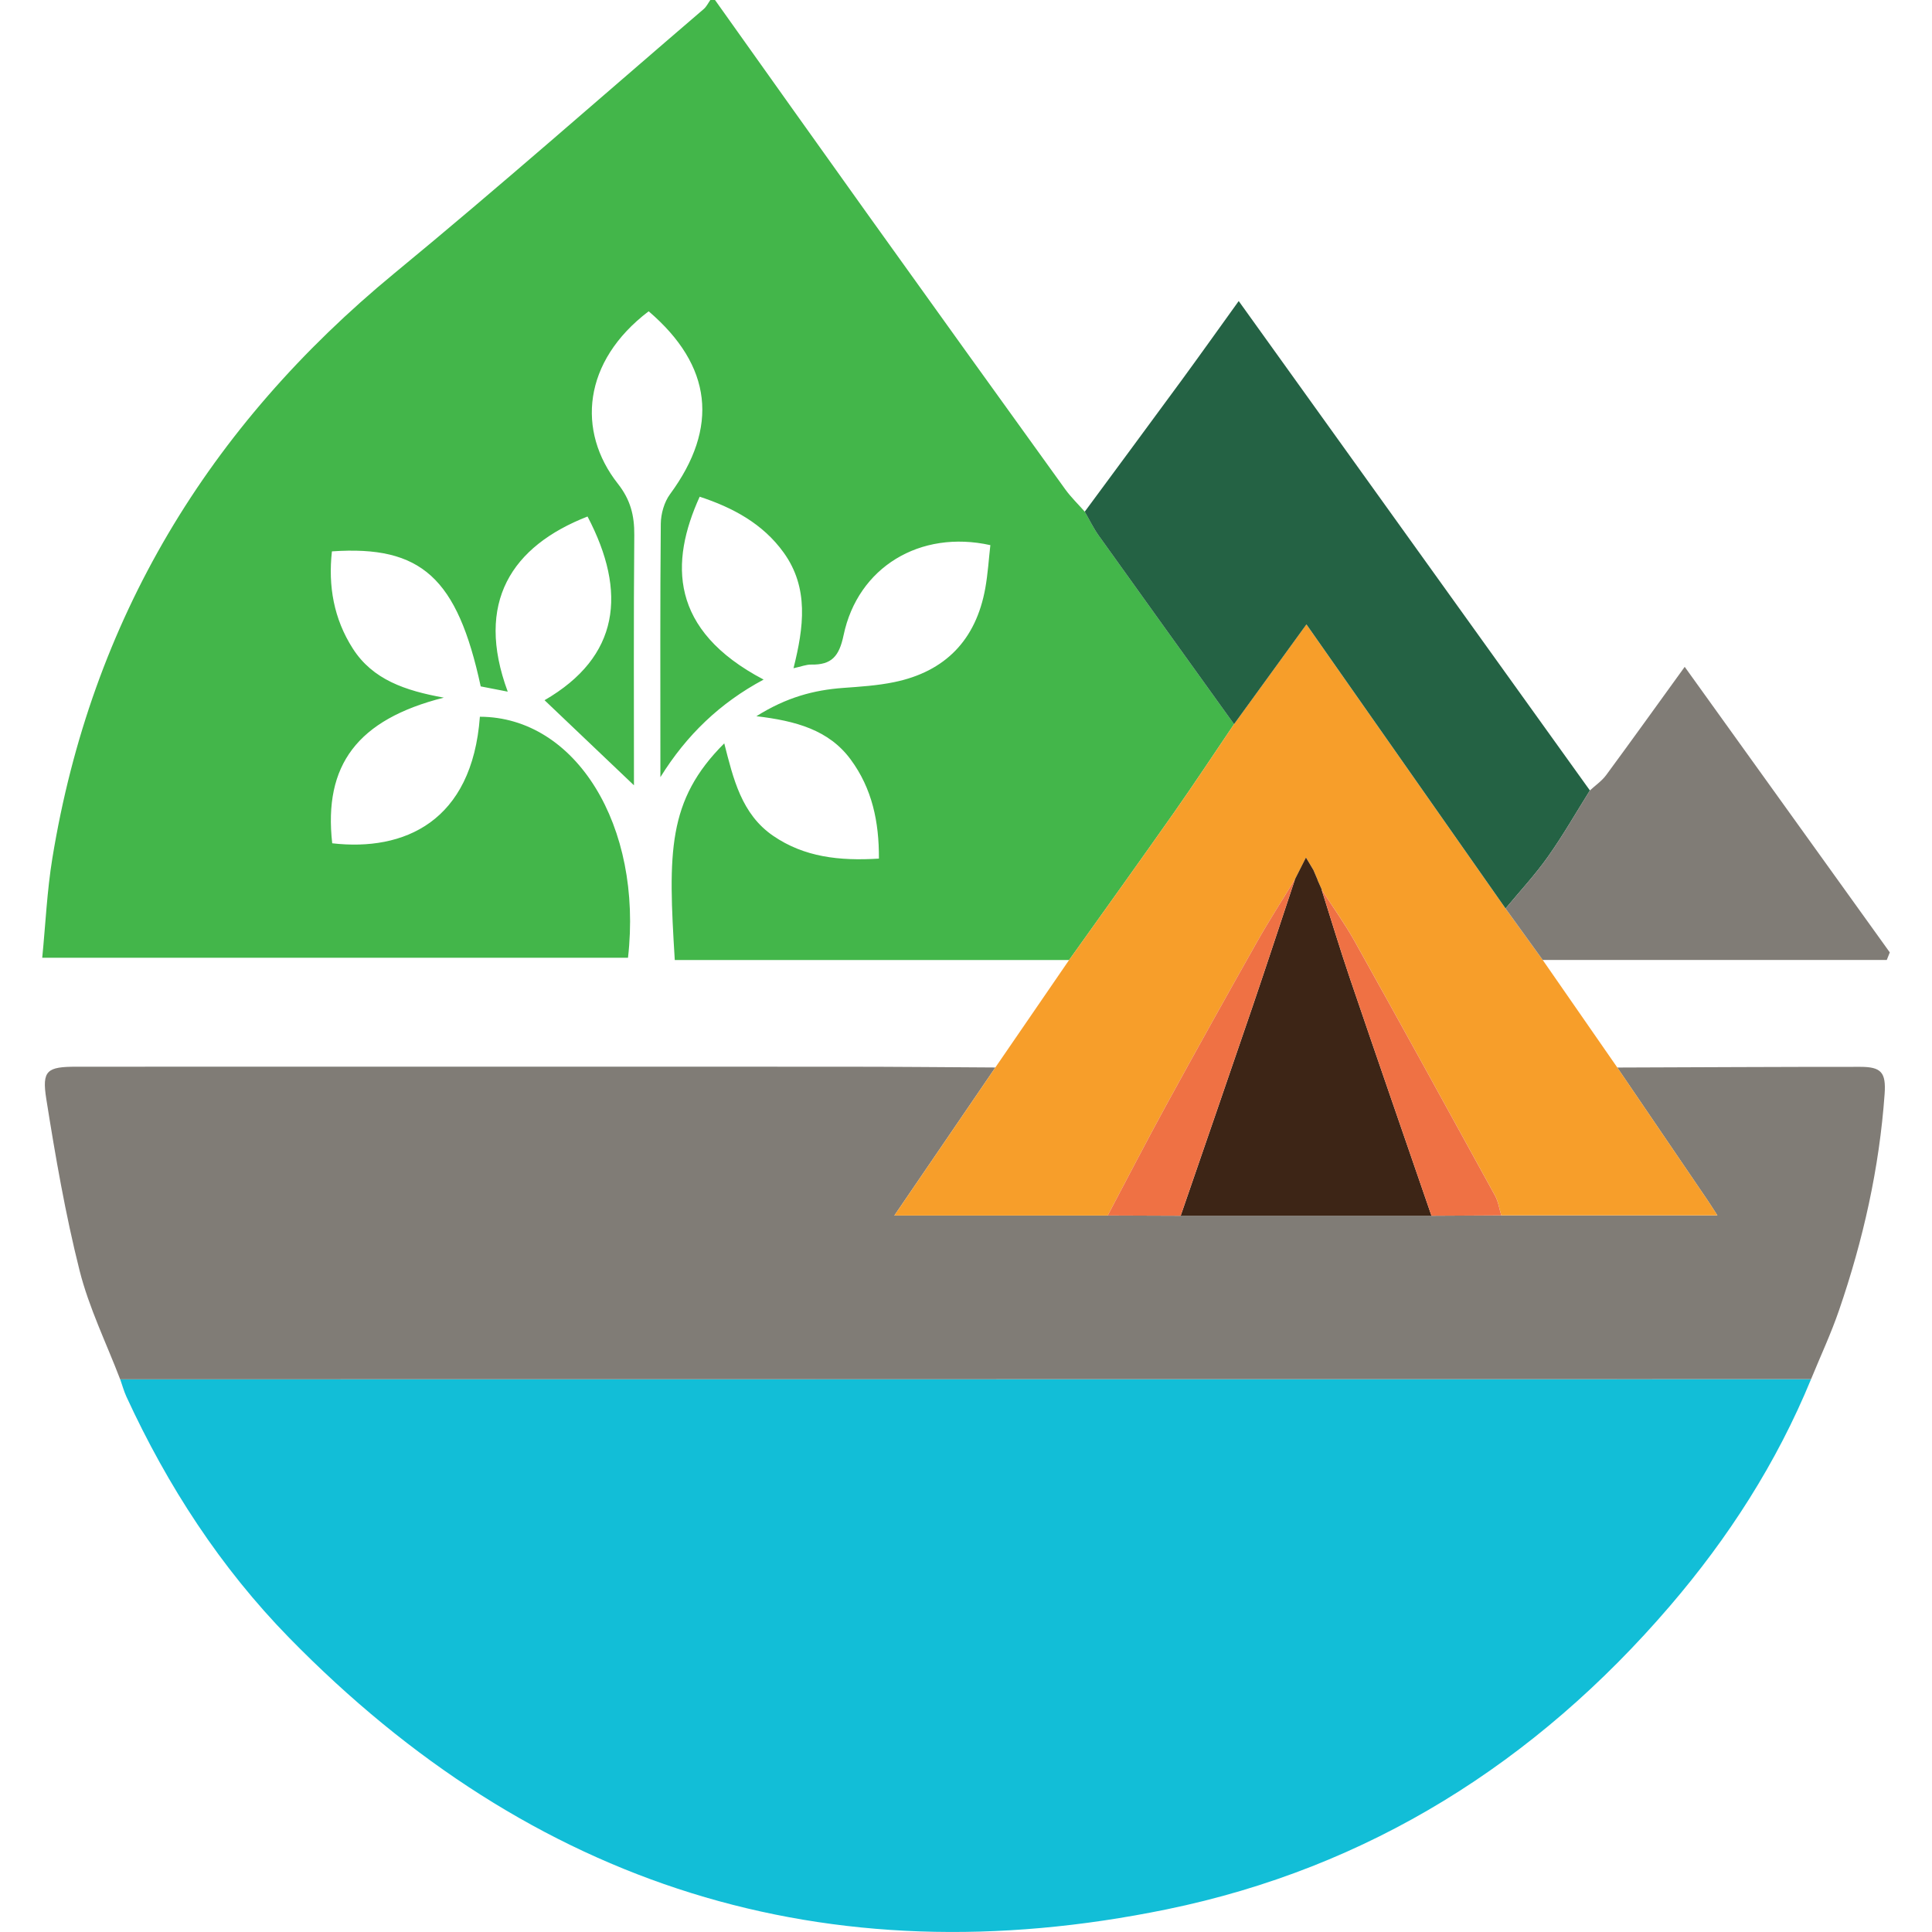
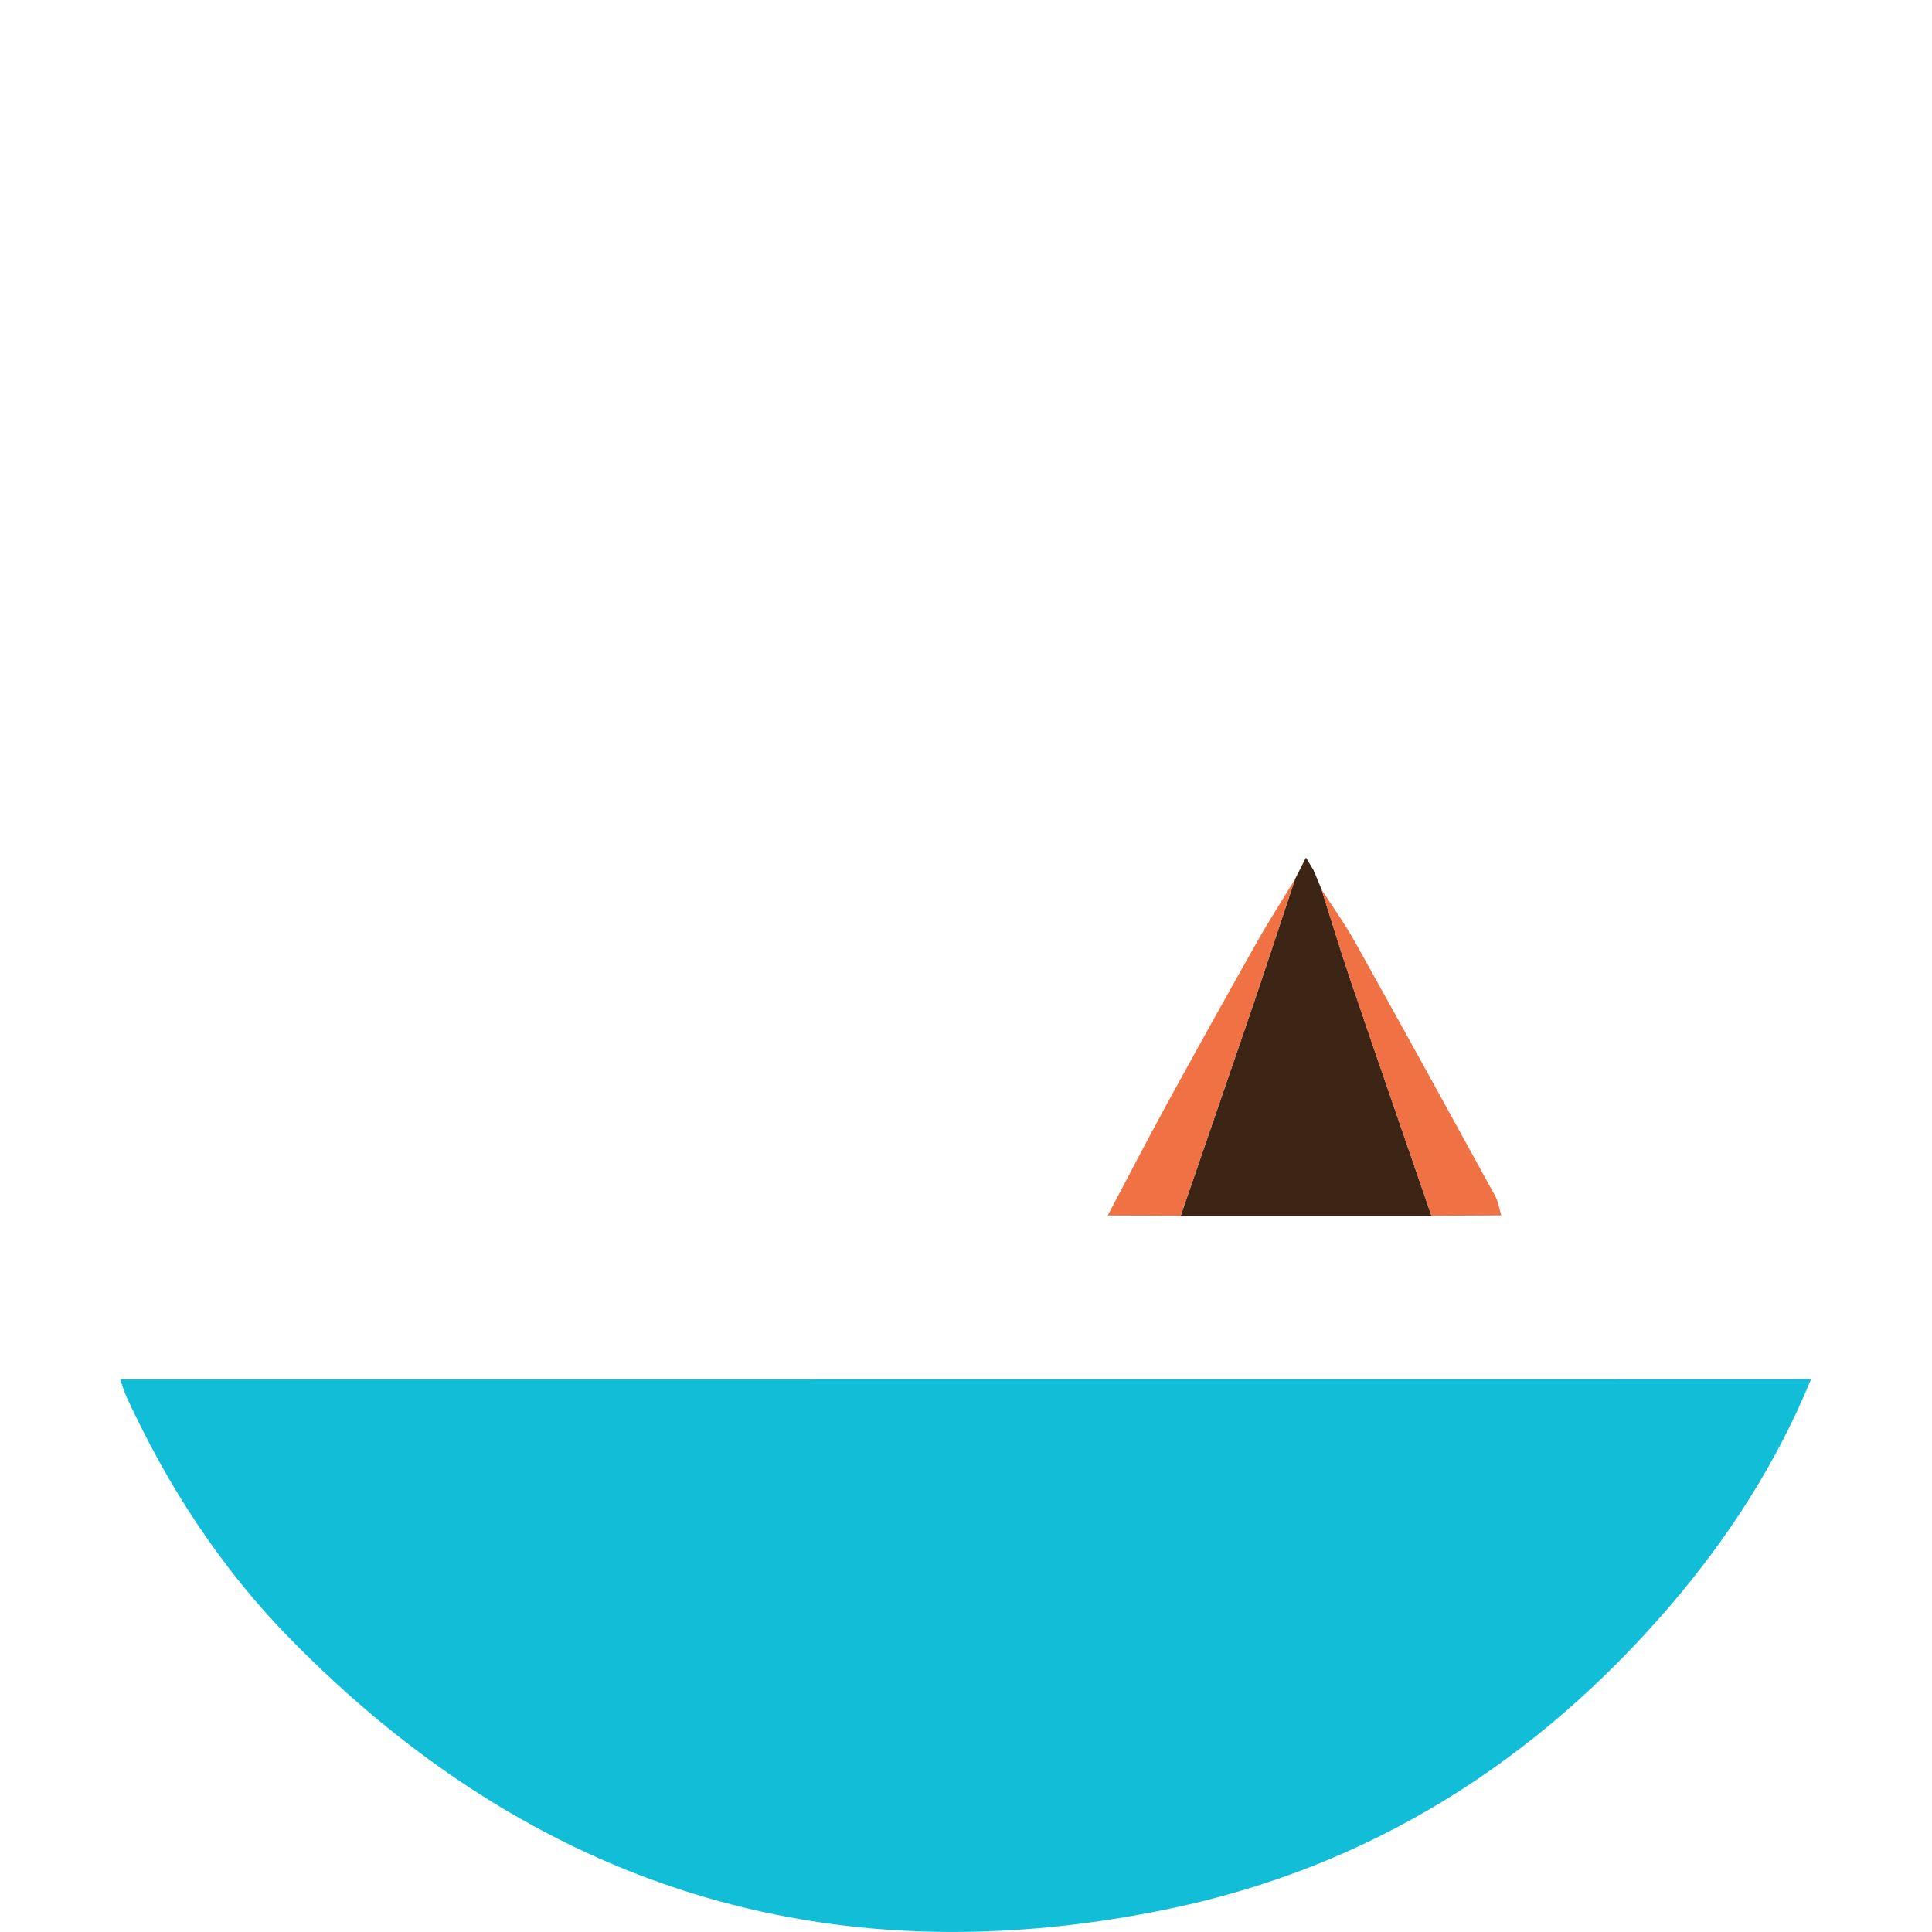
<svg xmlns="http://www.w3.org/2000/svg" version="1.1" id="Layer_1" x="0px" y="0px" viewBox="0 0 720 720" style="enable-background:new 0 0 720 720;" xml:space="preserve">
  <style type="text/css">
	.st0{fill:#43B64A;}
	.st1{fill:#12BED7;}
	.st2{fill:#807C76;}
	.st3{fill:#F79E2A;}
	.st4{fill:#246244;}
	.st5{fill:#3D2516;}
	.st6{fill:#EF7144;}
</style>
  <g>
-     <path class="st0" d="M266.46,0c18.81,26.41,37.56,52.86,56.43,79.22c24.63,34.41,49.33,68.78,74.08,103.11   c2.15,2.98,4.85,5.58,7.29,8.35c1.72,2.97,3.2,6.11,5.19,8.88c16.76,23.47,33.62,46.88,50.45,70.31   c-7.44,10.98-14.74,22.07-22.36,32.93c-12.93,18.4-26.06,36.66-39.11,54.97c-49.01,0-98.02,0-146.96,0   c-2.48-40.08-2.84-59.5,18.44-80.74c3.38,13.23,6.44,26.38,18.23,34.46c11.57,7.92,24.61,9.41,39.41,8.49   c0.07-13.73-2.53-26.12-10.55-36.97c-8.13-11-20.41-14.35-35.11-16.1c11.26-7.07,21.45-9.74,32.3-10.54   c6.36-0.46,12.78-0.87,19-2.15c19.13-3.92,30.55-15.79,34-35.01c0.96-5.33,1.29-10.78,1.89-16.05c-26.17-5.82-49.39,8.2-54.7,33.57   c-1.64,7.85-4.45,11.09-12.05,10.94c-1.87-0.04-3.75,0.75-6.61,1.36c3.83-15.27,5.81-29.94-3.67-43.1   c-7.76-10.78-18.95-16.76-31.3-20.82c-11.08,24.4-11.36,49.68,23.83,68.15c-16.26,8.7-28.71,20.65-38.47,36.37   c0-2.43,0-4.86,0-7.28c0-29.05-0.12-58.1,0.15-87.15c0.04-3.73,1.27-8.08,3.45-11.04c18.31-24.86,15.76-47.86-7.97-68.15   c-24.63,18.7-26.84,44.74-11.49,64.24c4.7,5.96,6.19,11.82,6.13,19.1c-0.27,31.29-0.12,62.59-0.12,93.31   c-10.86-10.33-21.74-20.69-33.32-31.71c27.95-16.18,30.86-40.18,16.02-68.46c-28.28,11.04-42.04,32.01-29.74,65.27   c-3.78-0.74-7.03-1.37-10.07-1.96c-8.73-40.41-22.05-52.63-55.45-50.32c-1.44,12.9,0.68,25.12,7.78,36.21   c7.43,11.61,19.51,15.69,33.91,18.3c-32.28,8.16-44.85,25.19-41.58,54.28c26.75,3.08,52.14-7.99,55.03-47.16   c35.7,0.08,60.78,40.55,55.2,89.81c-72.07,0-144.21,0-218.3,0c1.24-12.58,1.79-24.94,3.77-37.06   c14.53-89.01,58.13-160.93,127.55-218.09c38.99-32.1,76.87-65.54,115.22-98.42c1.02-0.88,1.64-2.23,2.45-3.37   C265.3,0,265.88,0,266.46,0z" />
    <path class="st1" d="M674.93,513.97c-12.8,31.16-30.79,59.13-52.65,84.6c-50.01,58.28-112.2,97.52-187.44,112.98   c-127.05,26.11-236.48-8.53-327.1-101.22c-25.53-26.11-45.31-56.57-60.62-89.81c-0.96-2.09-1.56-4.34-2.33-6.51   C254.83,514,464.88,513.99,674.93,513.97z" />
-     <path class="st2" d="M674.93,513.97c-210.05,0.02-420.1,0.03-630.15,0.05c-5.15-13.49-11.63-26.65-15.13-40.55   c-5.29-21.02-9-42.49-12.4-63.92c-1.7-10.73,0.3-12.01,11.34-12.02c95.54-0.02,191.07-0.03,286.61,0   c18.58,0.01,37.16,0.19,55.74,0.29c-12.28,18-24.57,36-37.64,55.16c27.91,0,53.71,0,79.52,0c9.06,0.03,18.12,0.06,27.17,0.1   c31.16,0,62.31,0,93.47,0c8.67-0.05,17.35-0.1,26.02-0.14c26.44,0,52.88,0,80.54,0c-1.82-2.82-2.71-4.24-3.65-5.63   c-11.22-16.5-22.44-32.98-33.66-49.47c30.17-0.1,60.35-0.27,90.52-0.26c7.82,0,9.69,2.02,9.11,10.14   c-1.97,27.62-7.99,54.43-16.98,80.56C682.37,497,678.44,505.41,674.93,513.97z" />
-     <path class="st3" d="M602.72,397.83c11.22,16.49,22.45,32.98,33.66,49.47c0.94,1.39,1.83,2.81,3.65,5.63c-27.67,0-54.11,0-80.54,0   c-0.75-2.46-1.11-5.13-2.32-7.33c-17.34-31.62-34.71-63.21-52.27-94.71c-3.72-6.67-8.22-12.91-12.36-19.35l0.07-0.01   c-0.54-1.22-1.08-2.44-1.63-3.66l0.1,0.1c-0.53-1.25-1.07-2.5-1.6-3.75c-0.85-1.42-1.69-2.84-2.78-4.66   c-1.51,2.98-2.79,5.52-4.07,8.06c-4.76,7.83-9.73,15.53-14.23,23.51c-11.35,20.12-22.6,40.31-33.69,60.58   c-7.47,13.66-14.6,27.51-21.89,41.27c-25.81,0-51.61,0-79.52,0c13.08-19.16,25.36-37.16,37.64-55.16   c9.16-13.35,18.31-26.69,27.47-40.04c13.05-18.32,26.18-36.57,39.11-54.97c7.63-10.86,14.92-21.94,22.36-32.93   c8.79-12.12,17.59-24.24,26.98-37.19c25.09,35.79,49.65,70.83,74.21,105.88c4.62,6.4,9.24,12.79,13.86,19.19   C584.2,371.12,593.46,384.47,602.72,397.83z" />
-     <path class="st4" d="M561.08,338.57c-24.56-35.04-49.13-70.09-74.21-105.88c-9.39,12.95-18.18,25.07-26.98,37.19   c-16.83-23.43-33.68-46.84-50.45-70.31c-1.98-2.78-3.47-5.91-5.19-8.88c12.03-16.32,24.11-32.61,36.09-48.96   c6.96-9.51,13.79-19.12,21.29-29.54c44.07,61.41,87.48,121.9,130.88,182.39c-5.19,8.28-10.05,16.8-15.69,24.76   C572.05,326.08,566.36,332.18,561.08,338.57z" />
-     <path class="st2" d="M561.08,338.57c5.28-6.39,10.97-12.5,15.75-19.25c5.64-7.96,10.49-16.48,15.69-24.76   c2.03-1.88,4.42-3.5,6.03-5.68c9.61-13.04,19.05-26.21,29.29-40.37c25.91,36.08,51.17,71.25,76.43,106.42   c-0.38,0.94-0.76,1.89-1.13,2.83c-42.73,0-85.47,0-128.2,0C570.32,351.37,565.7,344.97,561.08,338.57z" />
    <path class="st5" d="M482.62,327.63c1.28-2.54,2.57-5.08,4.07-8.06c1.08,1.82,1.93,3.24,2.78,4.66c0.53,1.25,1.07,2.5,1.6,3.75   l-0.1-0.1c0.54,1.22,1.08,2.44,1.63,3.66l-0.07,0.01c3.49,10.99,6.8,22.05,10.51,32.96c10.05,29.56,20.27,59.05,30.43,88.57   c-31.16,0-62.31,0-93.47,0c8.92-25.95,17.9-51.87,26.75-77.84C472.14,359.4,477.34,343.5,482.62,327.63z" />
    <path class="st6" d="M482.62,327.63c-5.29,15.87-10.48,31.77-15.88,47.61c-8.85,25.97-17.83,51.9-26.75,77.84   c-9.06-0.03-18.12-0.06-27.17-0.1c7.28-13.76,14.42-27.61,21.89-41.27c11.09-20.27,22.33-40.46,33.69-60.58   C472.89,343.16,477.87,335.45,482.62,327.63z" />
    <path class="st6" d="M533.47,453.08c-10.15-29.52-20.38-59.02-30.43-88.57c-3.71-10.92-7.02-21.97-10.51-32.96   c4.14,6.44,8.64,12.68,12.36,19.35c17.56,31.49,34.94,63.09,52.27,94.71c1.21,2.21,1.57,4.88,2.32,7.33   C550.81,452.98,542.14,453.03,533.47,453.08z" />
    <path class="st6" d="M491.07,327.97c-0.53-1.25-1.07-2.5-1.6-3.75C490.01,325.47,490.54,326.72,491.07,327.97z" />
    <path class="st6" d="M492.6,331.53c-0.54-1.22-1.08-2.44-1.63-3.66C491.52,329.09,492.06,330.31,492.6,331.53z" />
  </g>
</svg>